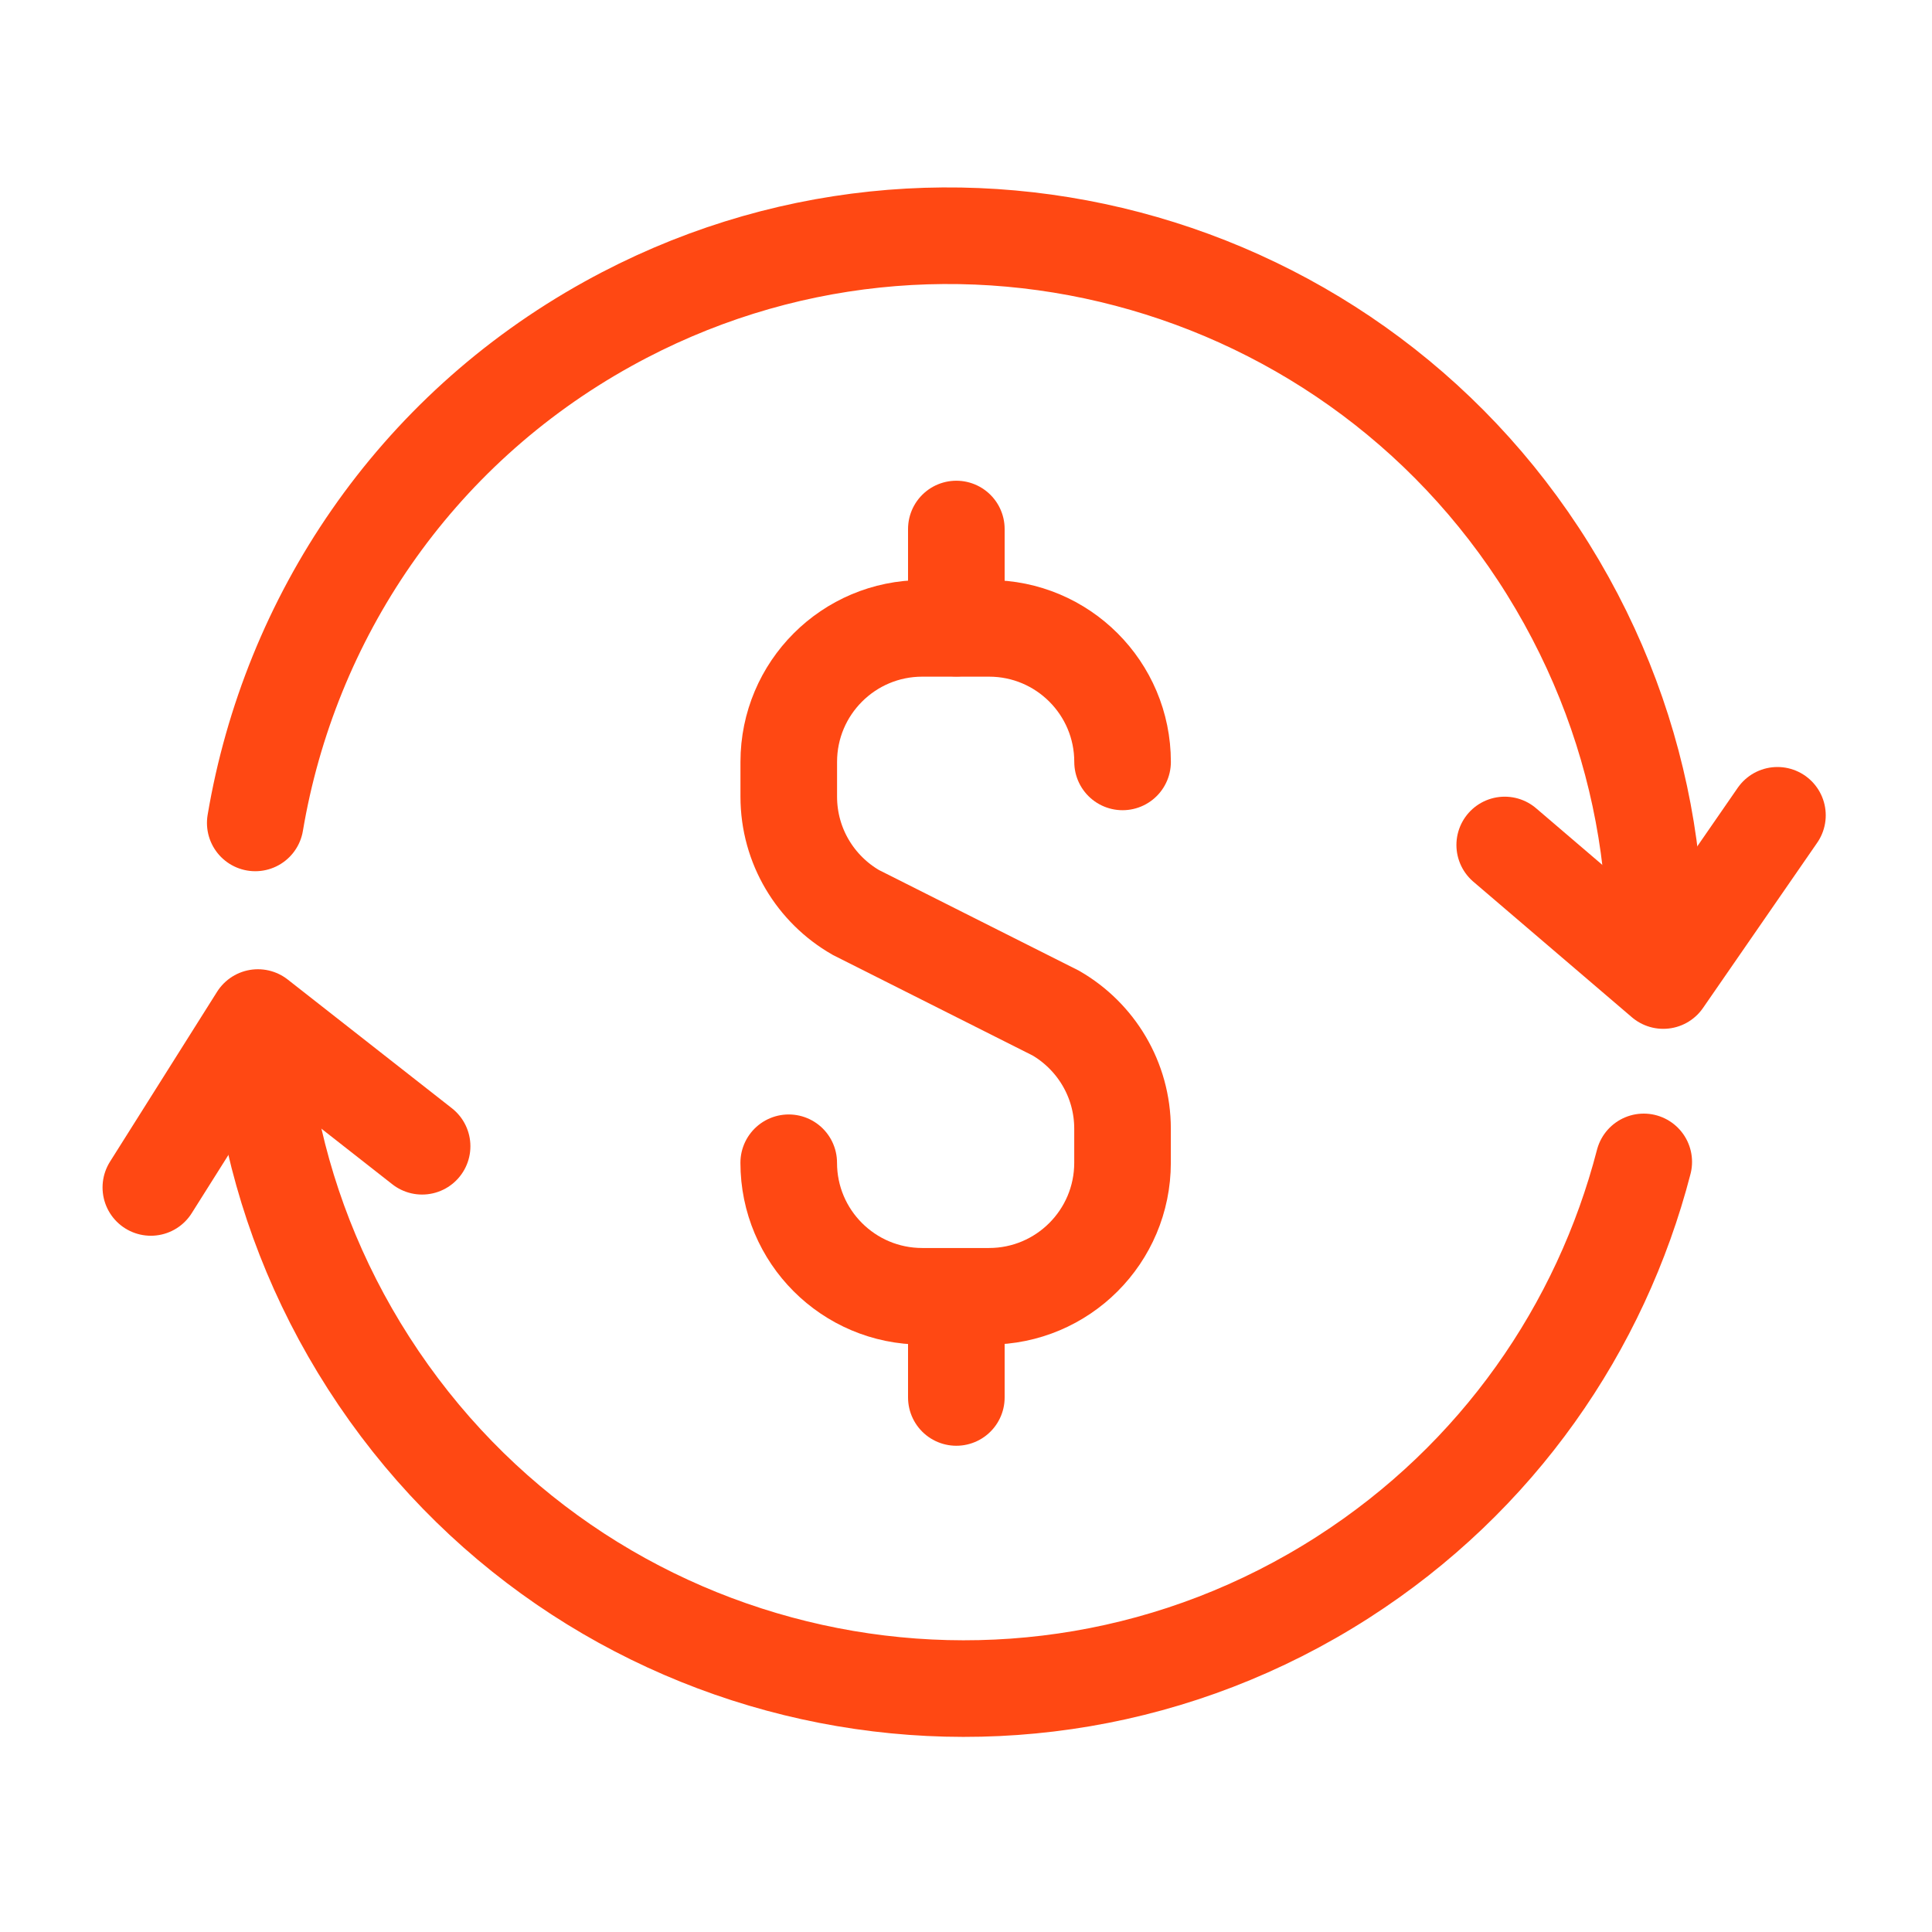
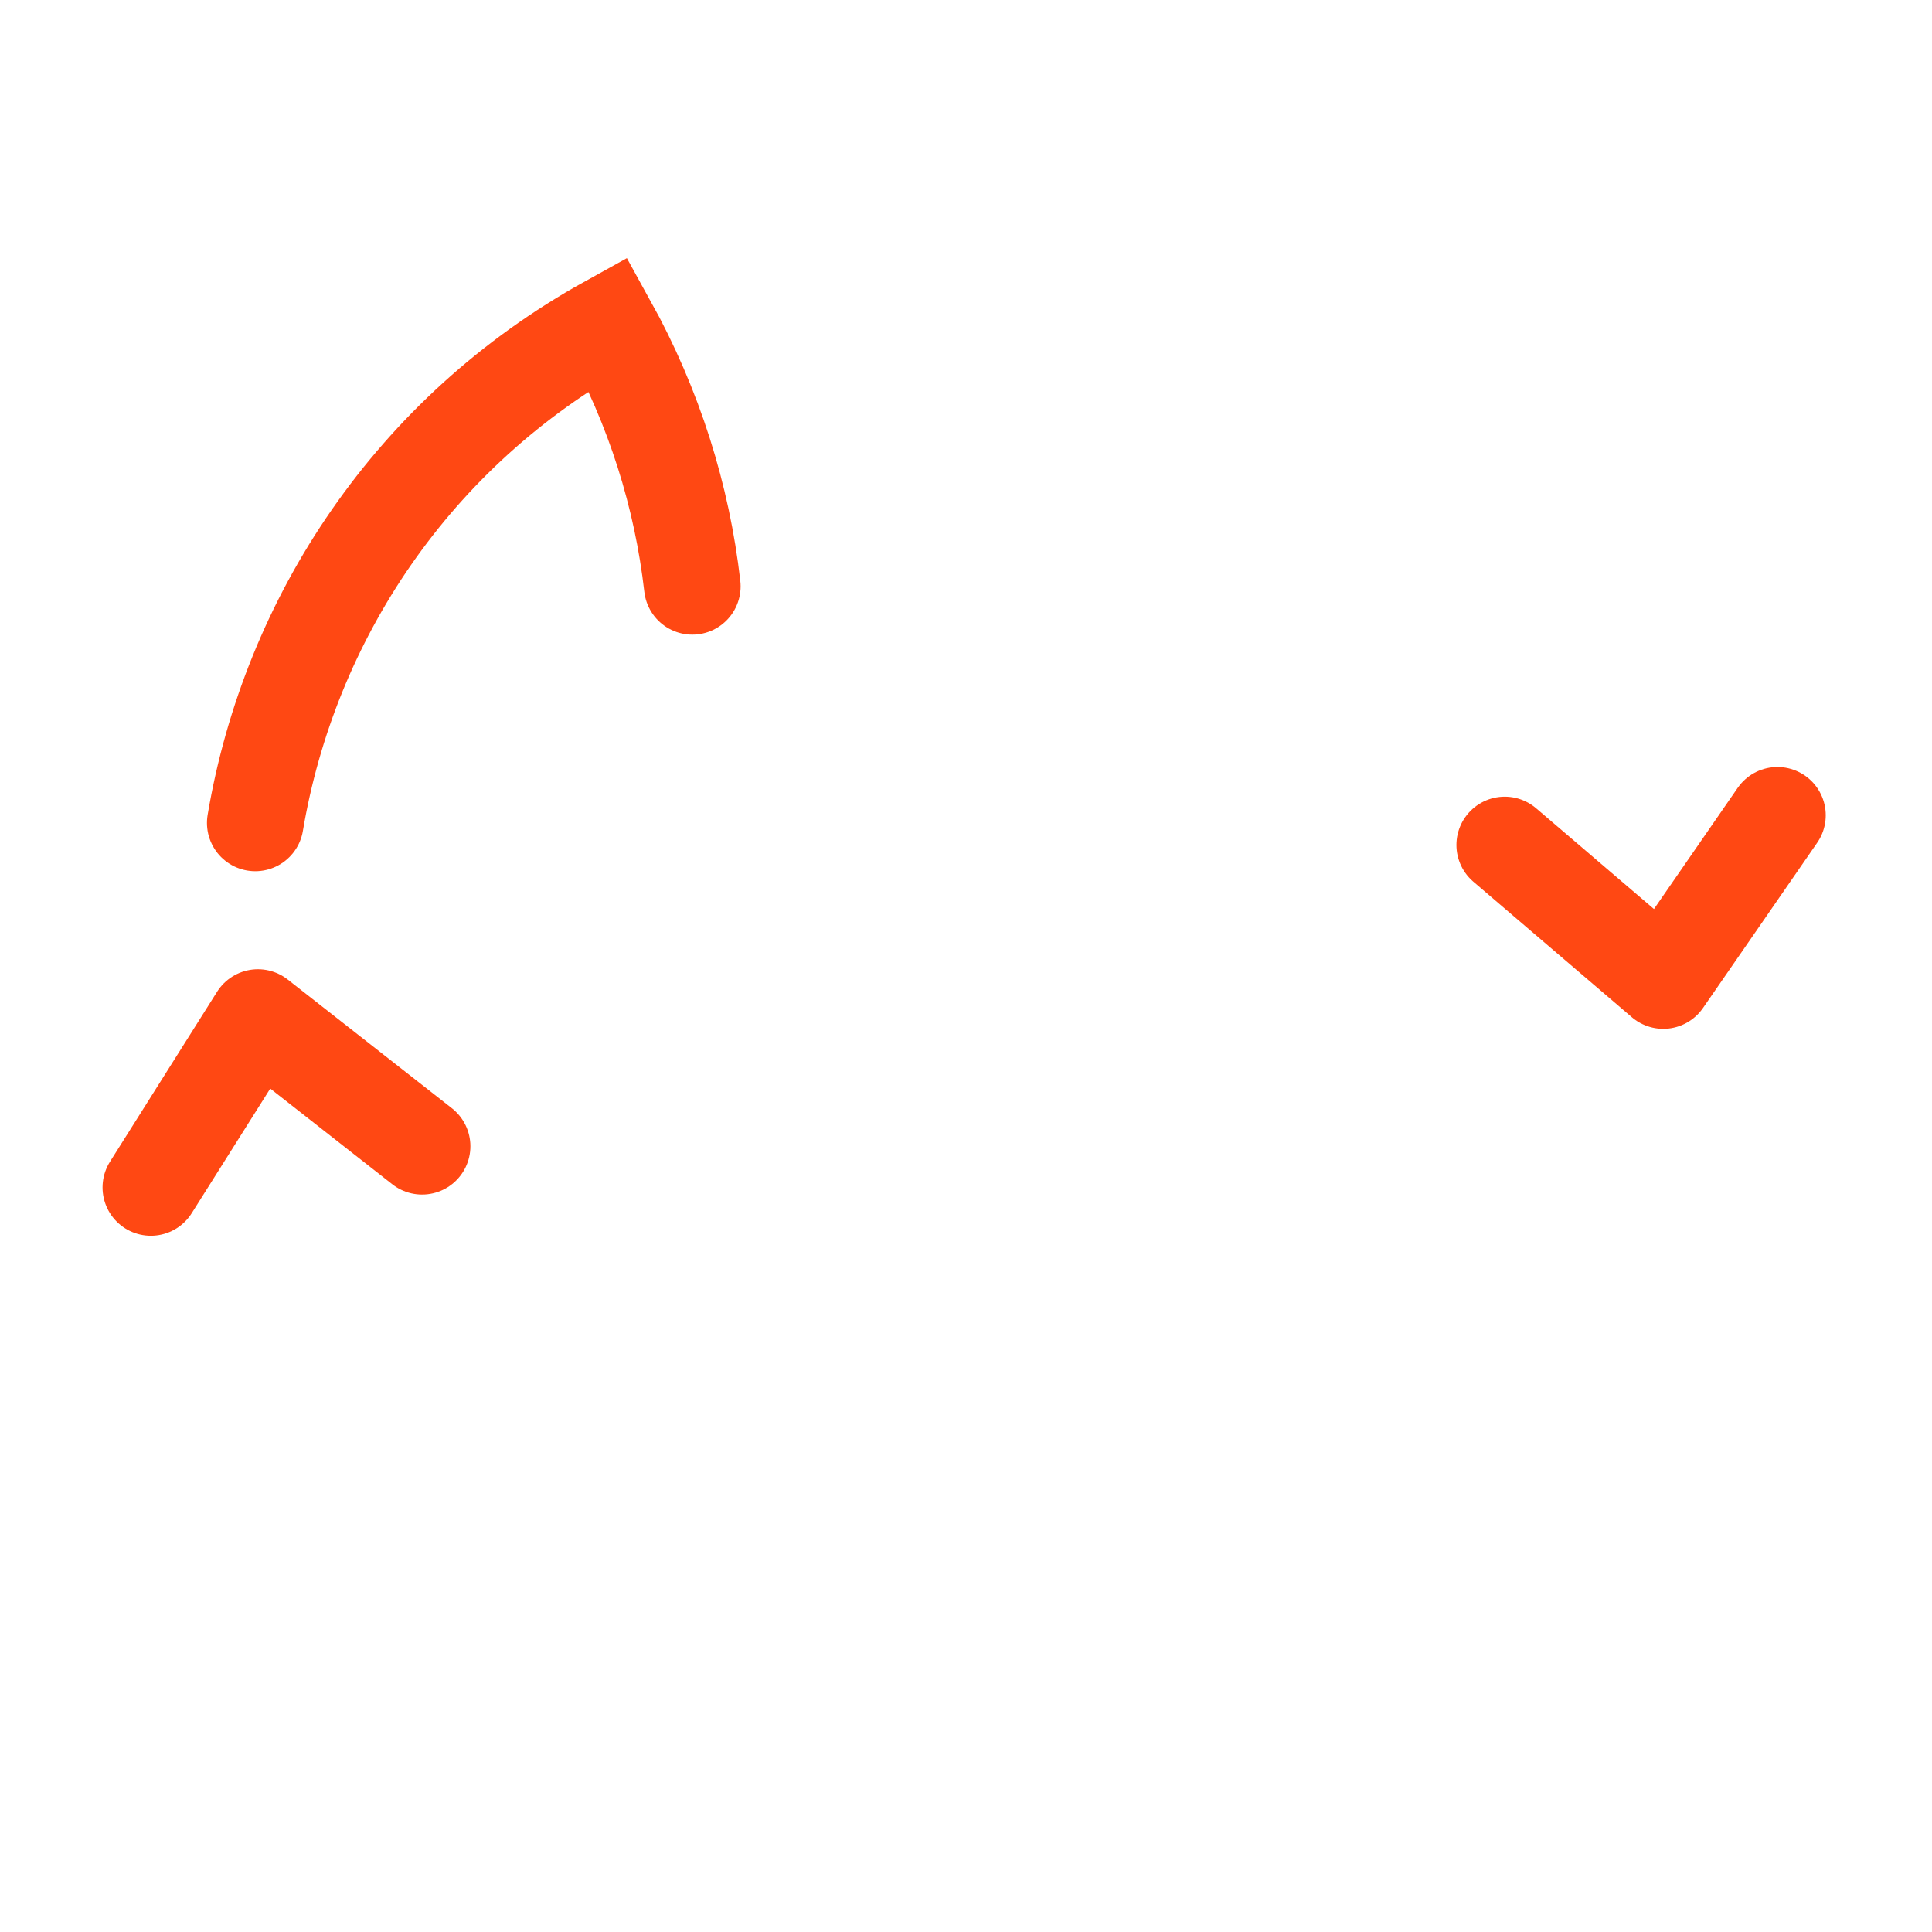
<svg xmlns="http://www.w3.org/2000/svg" version="1.1" id="Capa_1" x="0px" y="0px" viewBox="0 0 500 500" style="enable-background:new 0 0 500 500;" xml:space="preserve">
  <style type="text/css">
	.st0{fill:none;stroke:#FF4813;stroke-width:25;stroke-linecap:round;stroke-miterlimit:10;}
	.st1{fill:none;stroke:#FF4813;stroke-width:25;stroke-linecap:round;stroke-linejoin:round;}
</style>
  <g>
-     <path class="st0" d="M204.12,300.92c0,19.09,15.47,34.56,34.56,34.56h17.27c19.09,0,34.56-15.47,34.56-34.56v-8.8   c0-12.78-6.94-23.94-17.25-29.92l-51.76-26.05c-10.38-5.96-17.37-17.16-17.37-29.99v-8.98c0-19.09,15.47-34.56,34.56-34.56h17.27   c19.09,0,34.56,15.47,34.56,34.56" />
-     <line class="st0" x1="247.5" y1="335.61" x2="247.5" y2="361.66" />
-     <line class="st0" x1="247.5" y1="136.91" x2="247.5" y2="162.57" />
-   </g>
+     </g>
  <g>
-     <path class="st0" d="M66.06,212.97c8.91-52.85,40.86-101.24,91.3-129.17c88.06-48.77,199.11-16.71,248.04,71.63   c12.02,21.7,19.16,44.76,21.81,67.94" />
+     <path class="st0" d="M66.06,212.97c8.91-52.85,40.86-101.24,91.3-129.17c12.02,21.7,19.16,44.76,21.81,67.94" />
    <polyline class="st1" points="460,211 430.45,253.76 389.42,218.68  " />
  </g>
  <g>
-     <path class="st0" d="M425.4,300.7c-11.1,42.85-37.73,81.76-77.87,107.51c-84.73,54.35-197.62,29.51-252.14-55.49   C82,331.84,73.38,309.29,69.25,286.33" />
-   </g>
+     </g>
  <polyline class="st1" points="39.04,307.31 66.75,263.34 109.24,296.65 " />
</svg>